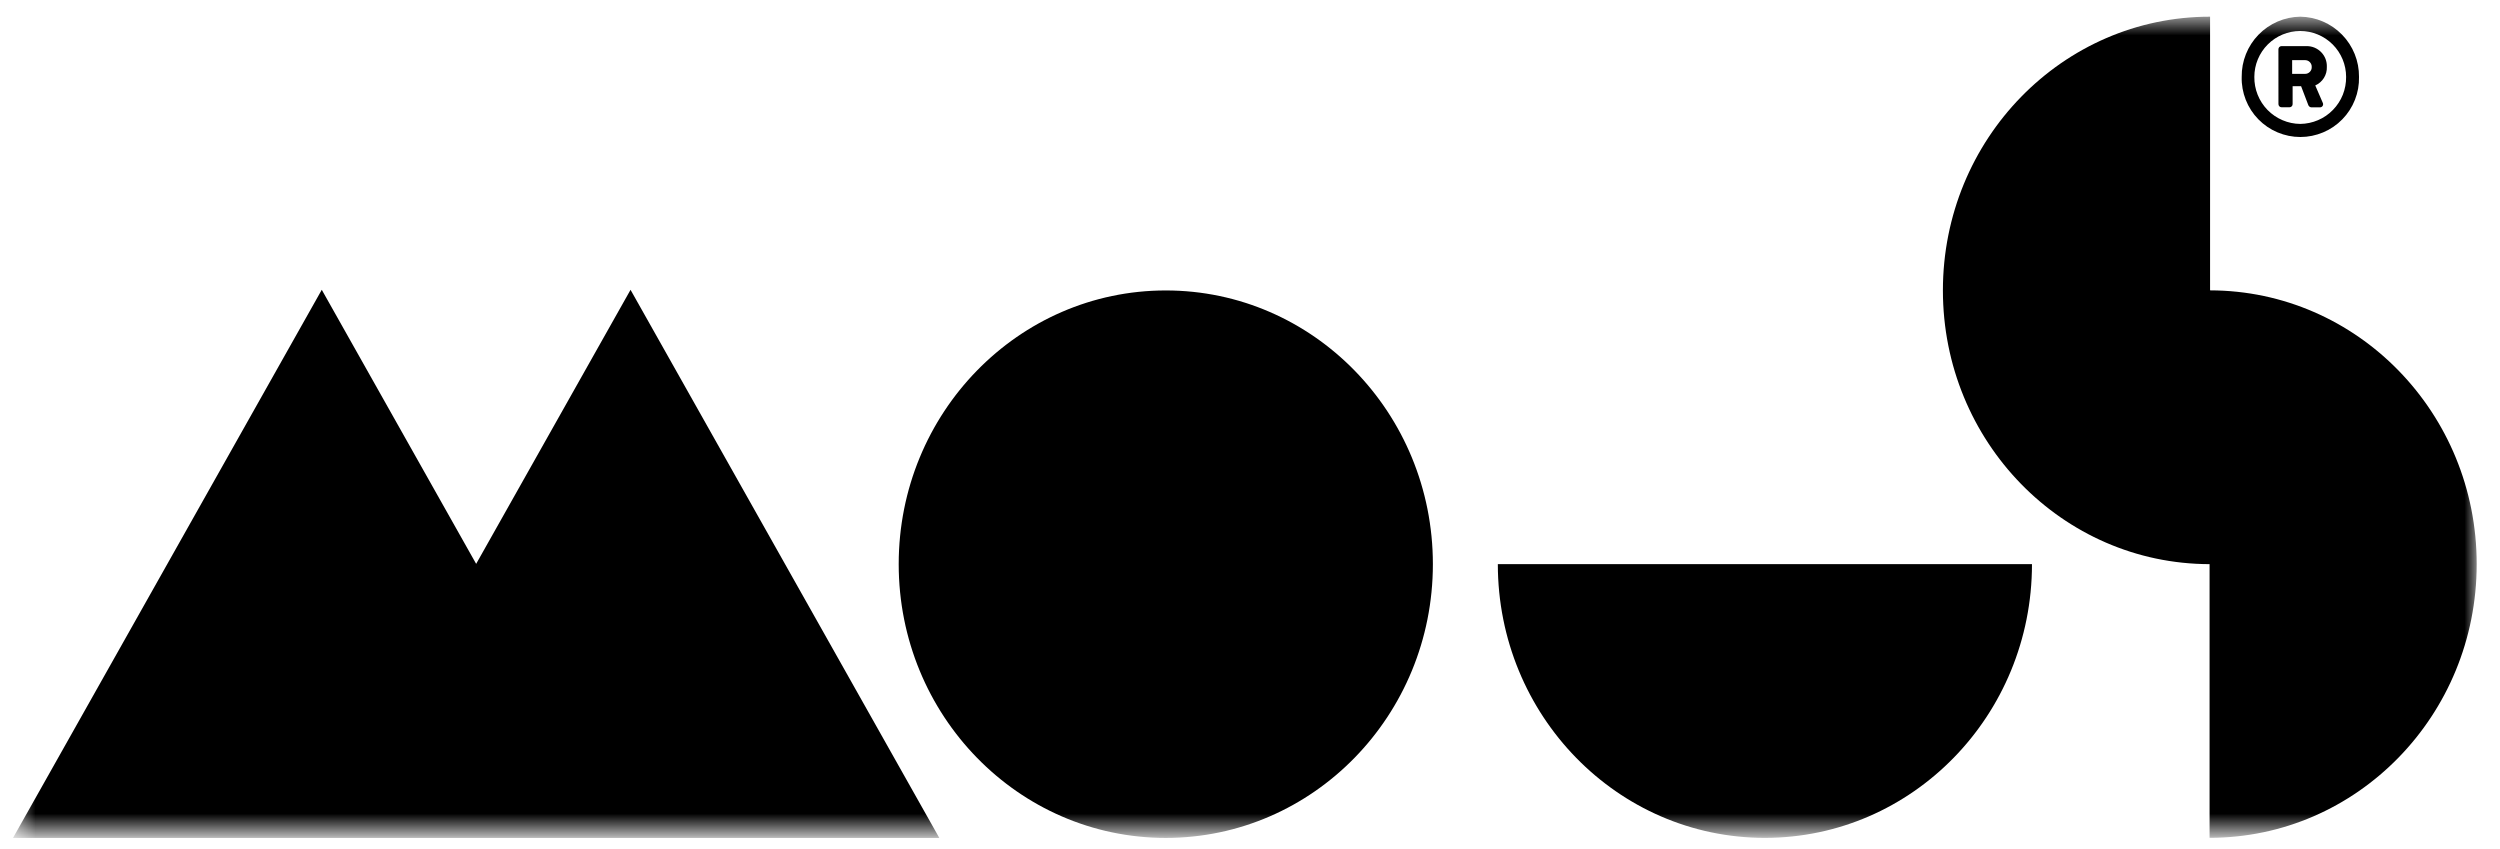
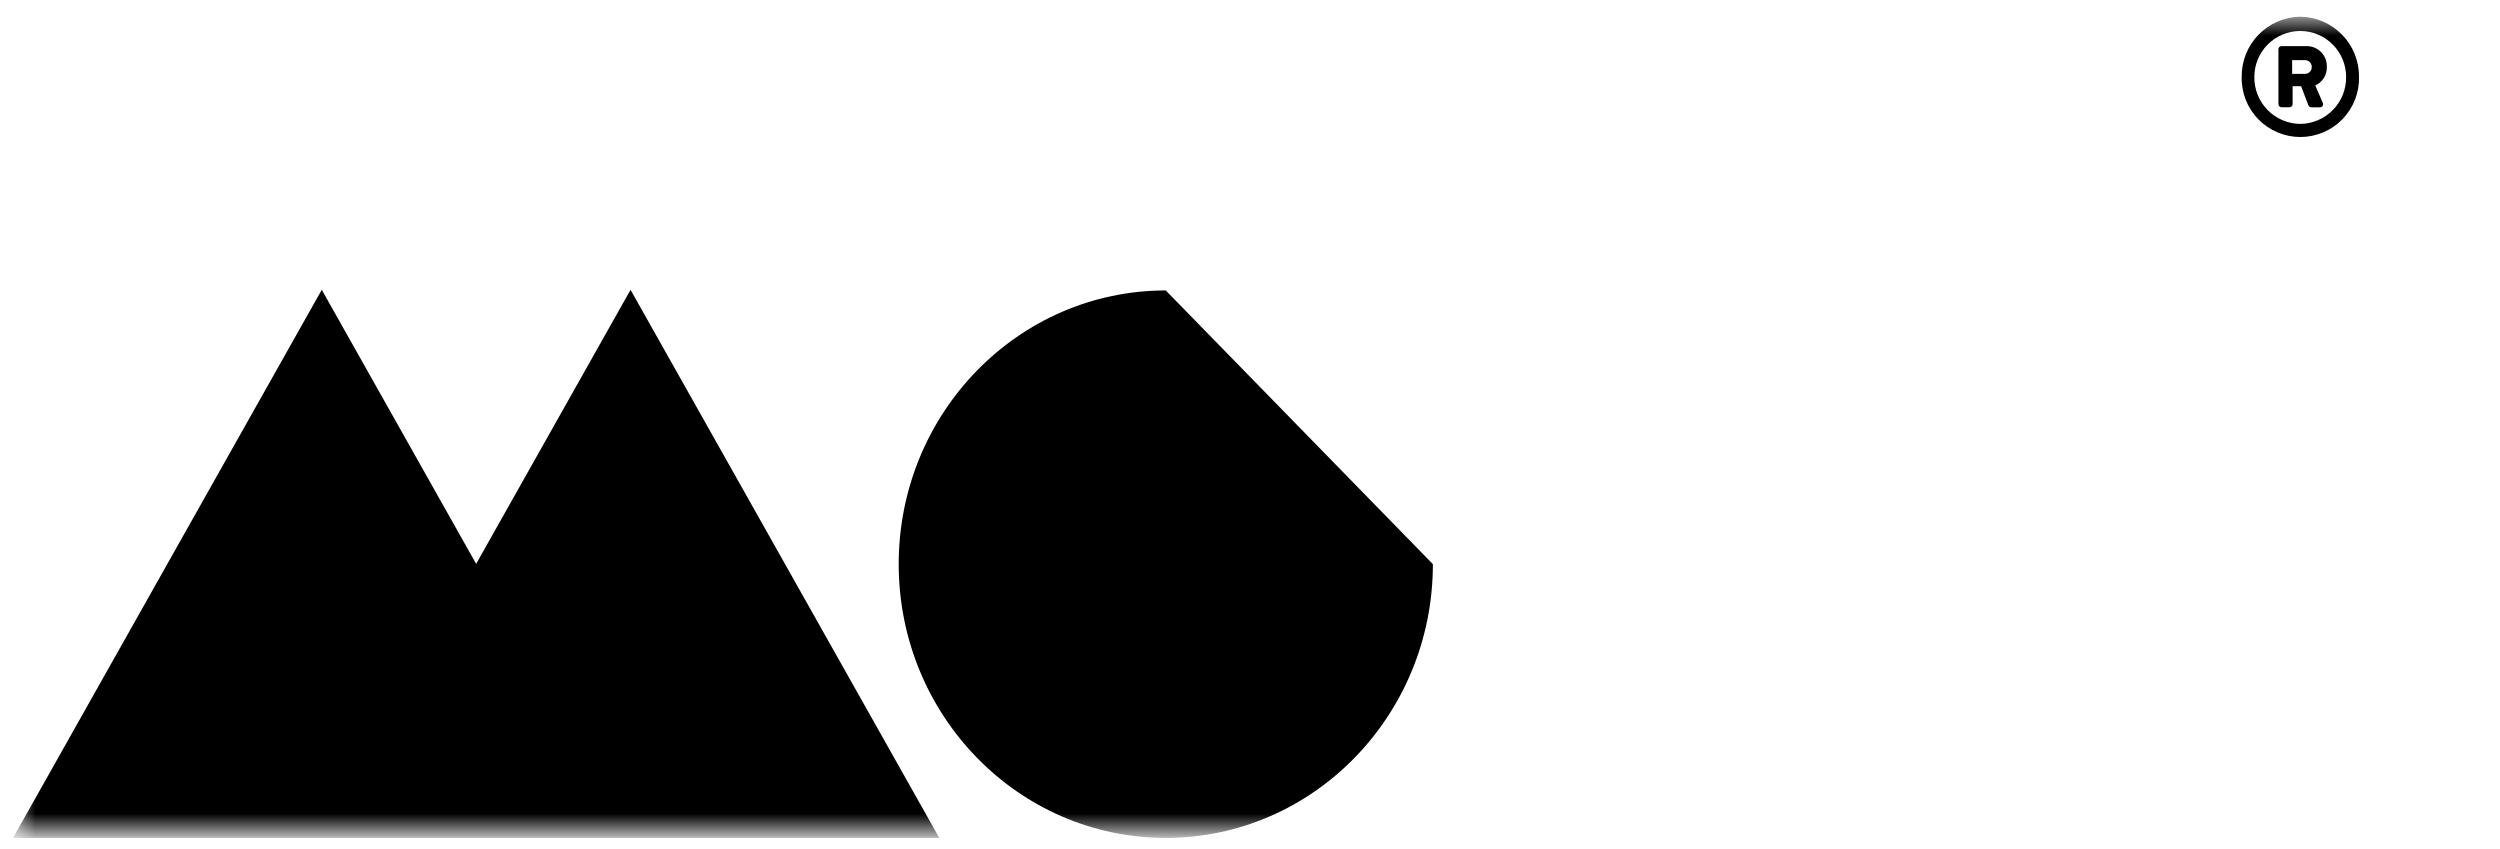
<svg xmlns="http://www.w3.org/2000/svg" width="106" height="36" viewBox="0 0 106 36" fill="none">
  <g id="Group 31894">
    <g id="Clip path group">
      <mask id="mask0_966_2193" style="mask-type:luminance" maskUnits="userSpaceOnUse" x="0" y="0" width="106" height="36">
        <g id="clip-path">
          <path id="Rectangle 15028" d="M105.013 0.707H0.551V35.293H105.013V0.707Z" fill="white" />
        </g>
      </mask>
      <g mask="url(#mask0_966_2193)">
        <g id="Mous Logo">
          <path id="Path 12088" d="M20.189 23.908L13.643 12.287L0.551 35.529H39.827L26.735 12.288L20.189 23.908Z" fill="black" />
-           <path id="Path 12089" d="M49.429 12.315C43.175 12.315 38.105 17.511 38.105 23.92C38.105 30.33 43.177 35.528 49.429 35.528C55.682 35.528 60.754 30.331 60.754 23.92C60.754 17.509 55.683 12.315 49.429 12.315Z" fill="black" />
-           <path id="Path 12090" d="M63.508 23.918C63.508 30.329 68.577 35.526 74.832 35.526C81.087 35.526 86.156 30.33 86.156 23.918C86.156 23.915 63.508 23.915 63.508 23.918Z" fill="black" />
-           <path id="Path 12091" d="M93.707 12.311V0.707C87.45 0.707 82.379 5.904 82.379 12.313C82.379 18.723 87.439 23.909 93.686 23.92V35.524C99.942 35.524 105.012 30.327 105.012 23.918C105.012 17.508 99.952 12.322 93.707 12.311Z" fill="black" />
+           <path id="Path 12089" d="M49.429 12.315C43.175 12.315 38.105 17.511 38.105 23.92C38.105 30.33 43.177 35.528 49.429 35.528C55.682 35.528 60.754 30.331 60.754 23.92Z" fill="black" />
          <path id="Path 12092" d="M97.531 0.707C98.2 0.717 98.836 0.991 99.303 1.47C99.77 1.948 100.028 2.591 100.022 3.26C100.03 3.591 99.972 3.921 99.85 4.23C99.729 4.539 99.547 4.821 99.315 5.058C99.084 5.296 98.807 5.485 98.501 5.613C98.195 5.742 97.867 5.809 97.535 5.809C97.203 5.809 96.874 5.742 96.569 5.613C96.263 5.485 95.986 5.296 95.754 5.058C95.522 4.821 95.34 4.539 95.219 4.23C95.098 3.921 95.039 3.591 95.048 3.26C95.04 2.592 95.297 1.949 95.762 1.47C96.228 0.992 96.864 0.717 97.531 0.707ZM97.531 5.254C97.79 5.251 98.046 5.197 98.284 5.095C98.521 4.994 98.737 4.846 98.917 4.66C99.098 4.475 99.24 4.256 99.336 4.016C99.431 3.775 99.478 3.518 99.475 3.26C99.475 2.744 99.27 2.249 98.905 1.884C98.54 1.519 98.045 1.314 97.529 1.314C97.013 1.314 96.519 1.519 96.154 1.884C95.789 2.249 95.584 2.744 95.584 3.26C95.581 3.519 95.628 3.776 95.724 4.016C95.82 4.257 95.962 4.476 96.143 4.662C96.324 4.847 96.54 4.995 96.778 5.096C97.016 5.198 97.272 5.252 97.531 5.254ZM96.605 2.09C96.605 2.072 96.608 2.055 96.614 2.039C96.621 2.023 96.63 2.008 96.642 1.995C96.655 1.983 96.669 1.973 96.685 1.966C96.701 1.959 96.719 1.956 96.736 1.955H97.807C97.922 1.955 98.035 1.978 98.14 2.022C98.245 2.067 98.341 2.132 98.42 2.214C98.5 2.296 98.562 2.394 98.603 2.5C98.643 2.607 98.662 2.721 98.658 2.835C98.665 3.001 98.622 3.164 98.534 3.305C98.447 3.445 98.319 3.556 98.167 3.623L98.486 4.36C98.496 4.381 98.501 4.403 98.5 4.425C98.499 4.448 98.493 4.47 98.481 4.489C98.469 4.508 98.453 4.524 98.433 4.535C98.413 4.546 98.391 4.552 98.368 4.551H97.994C97.966 4.548 97.94 4.537 97.918 4.519C97.896 4.501 97.879 4.477 97.87 4.45L97.567 3.656H97.207V4.414C97.207 4.431 97.204 4.449 97.198 4.465C97.192 4.481 97.182 4.496 97.17 4.508C97.158 4.521 97.143 4.531 97.127 4.538C97.111 4.545 97.094 4.548 97.077 4.548H96.738C96.72 4.548 96.703 4.545 96.687 4.538C96.671 4.531 96.656 4.521 96.644 4.509C96.632 4.496 96.622 4.481 96.616 4.465C96.609 4.449 96.606 4.431 96.606 4.414L96.605 2.09ZM97.734 3.132C97.772 3.133 97.809 3.125 97.844 3.111C97.879 3.096 97.911 3.075 97.938 3.047C97.964 3.02 97.985 2.988 97.999 2.953C98.013 2.917 98.019 2.879 98.017 2.841C98.019 2.803 98.013 2.765 97.999 2.73C97.985 2.694 97.965 2.662 97.938 2.635C97.912 2.607 97.88 2.586 97.844 2.571C97.809 2.557 97.772 2.55 97.734 2.55H97.187V3.132H97.734Z" fill="black" />
        </g>
      </g>
    </g>
  </g>
</svg>